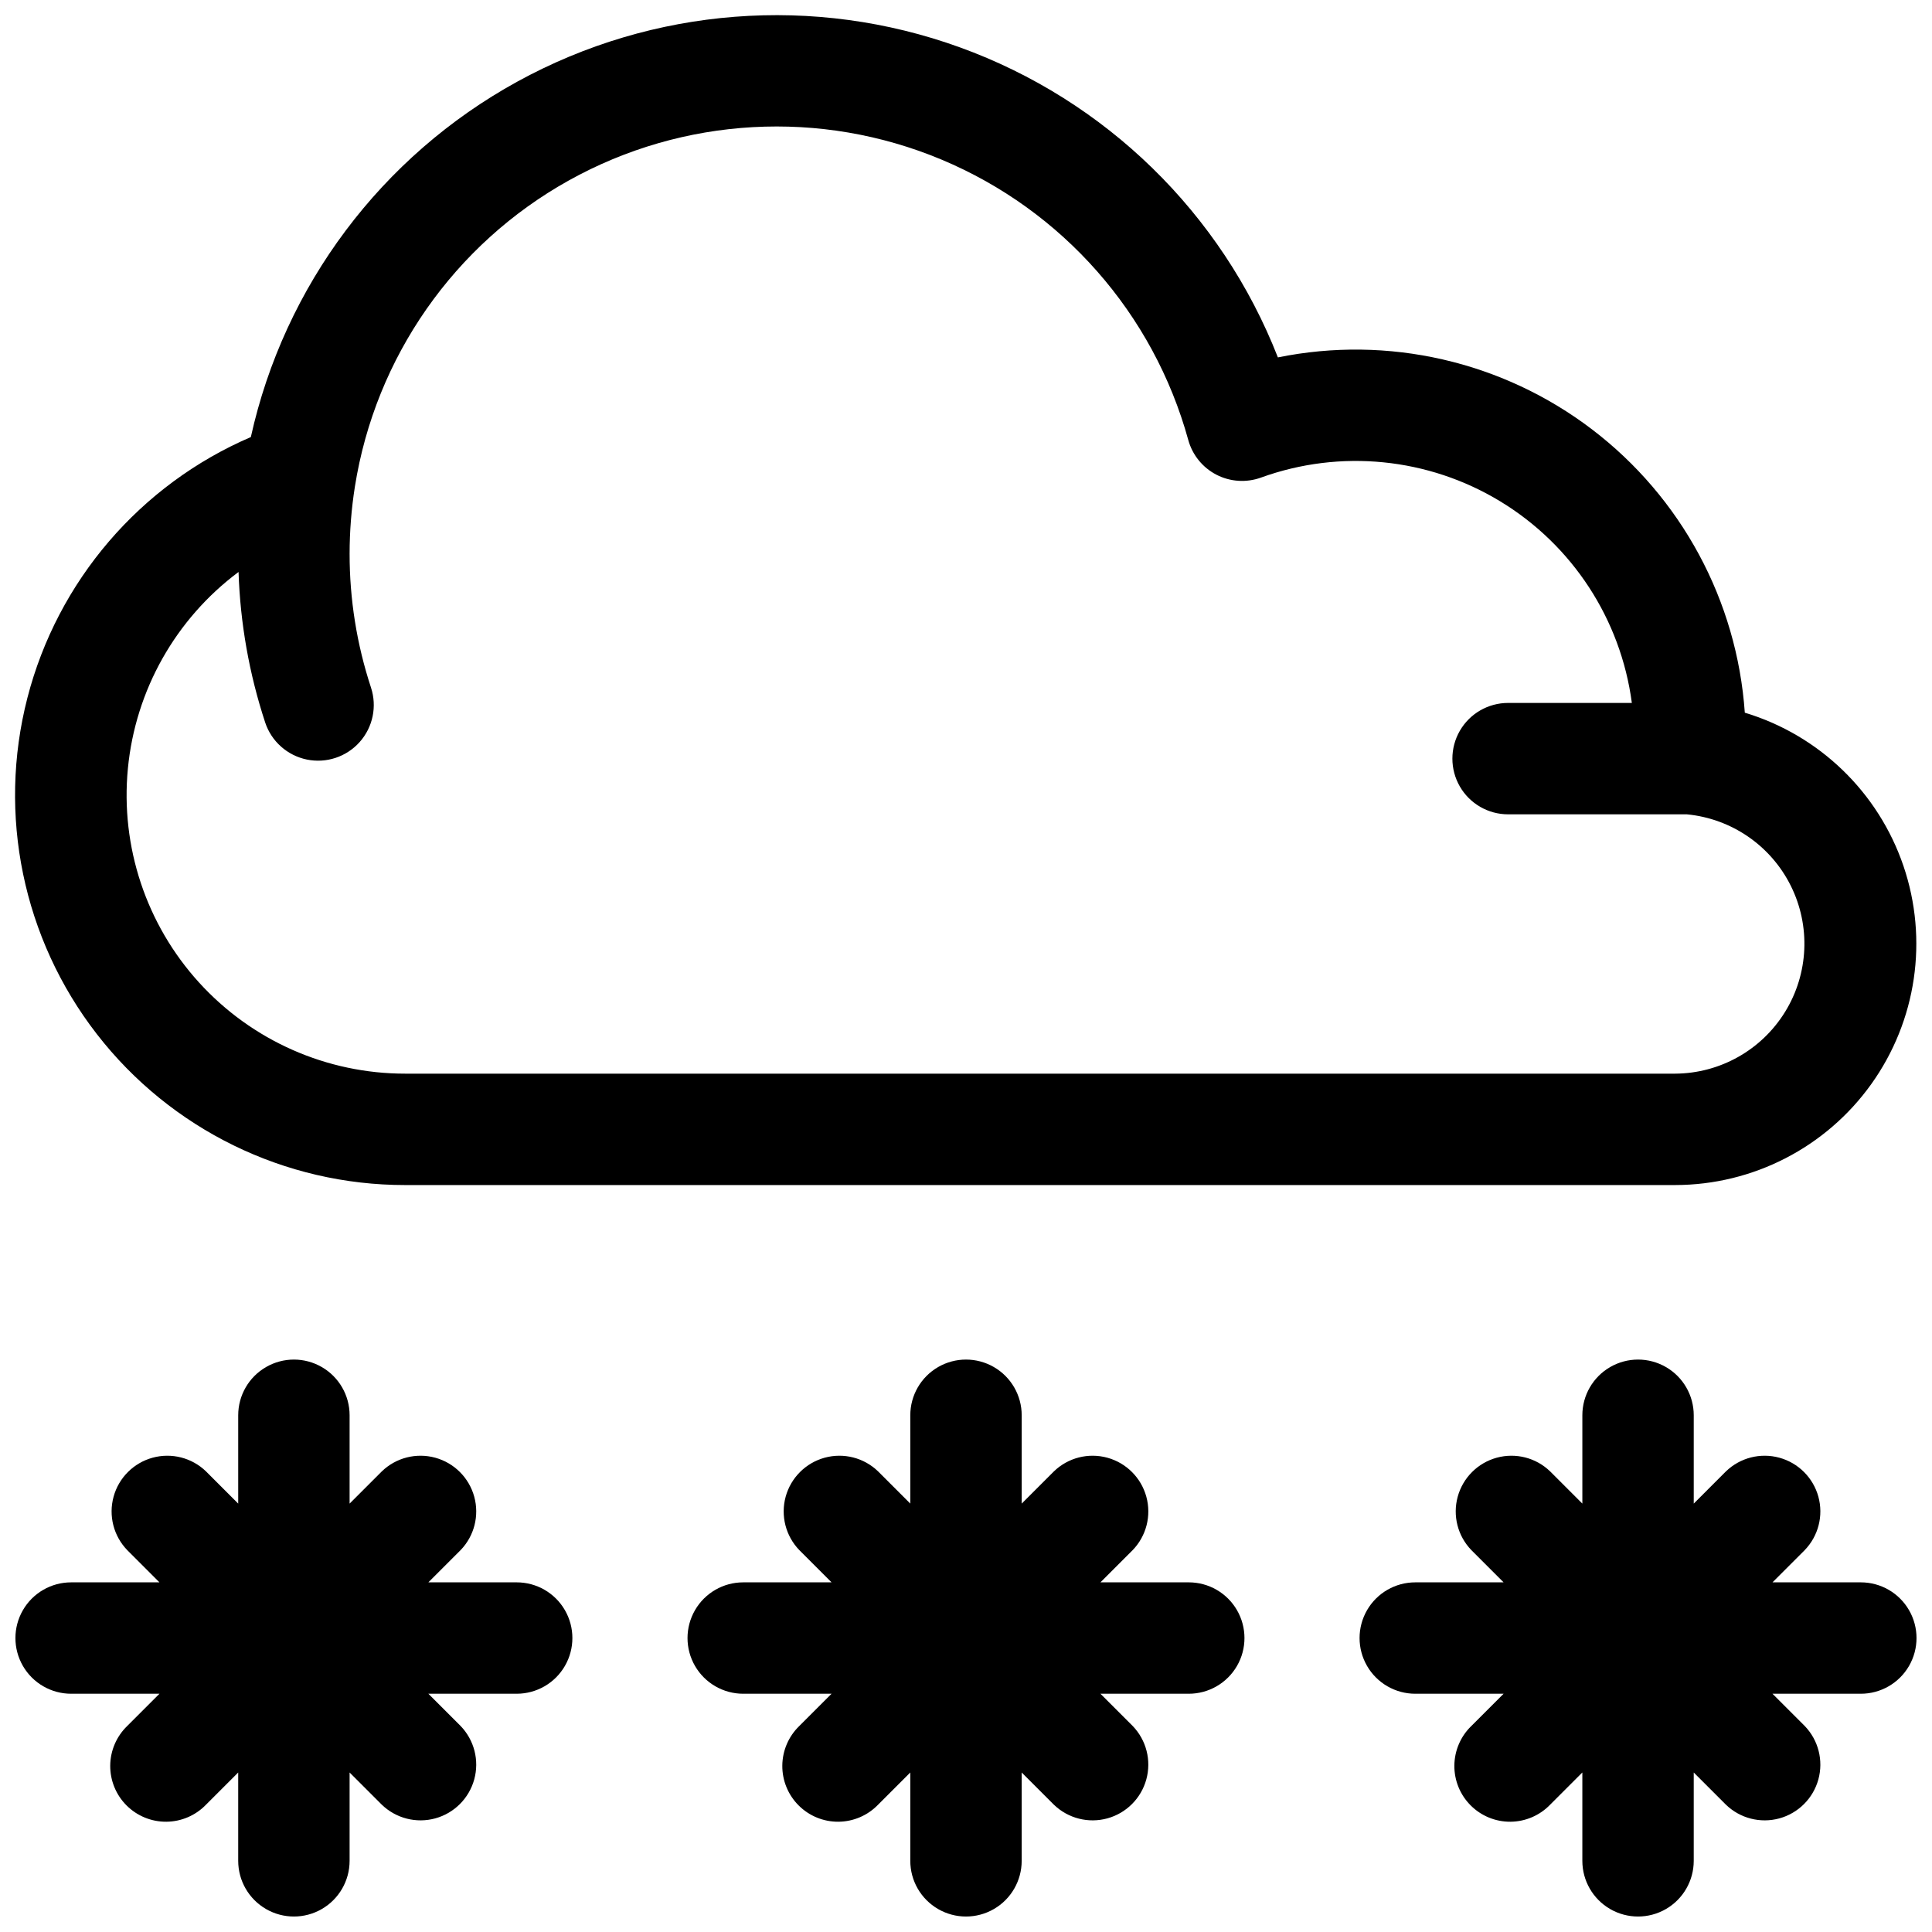
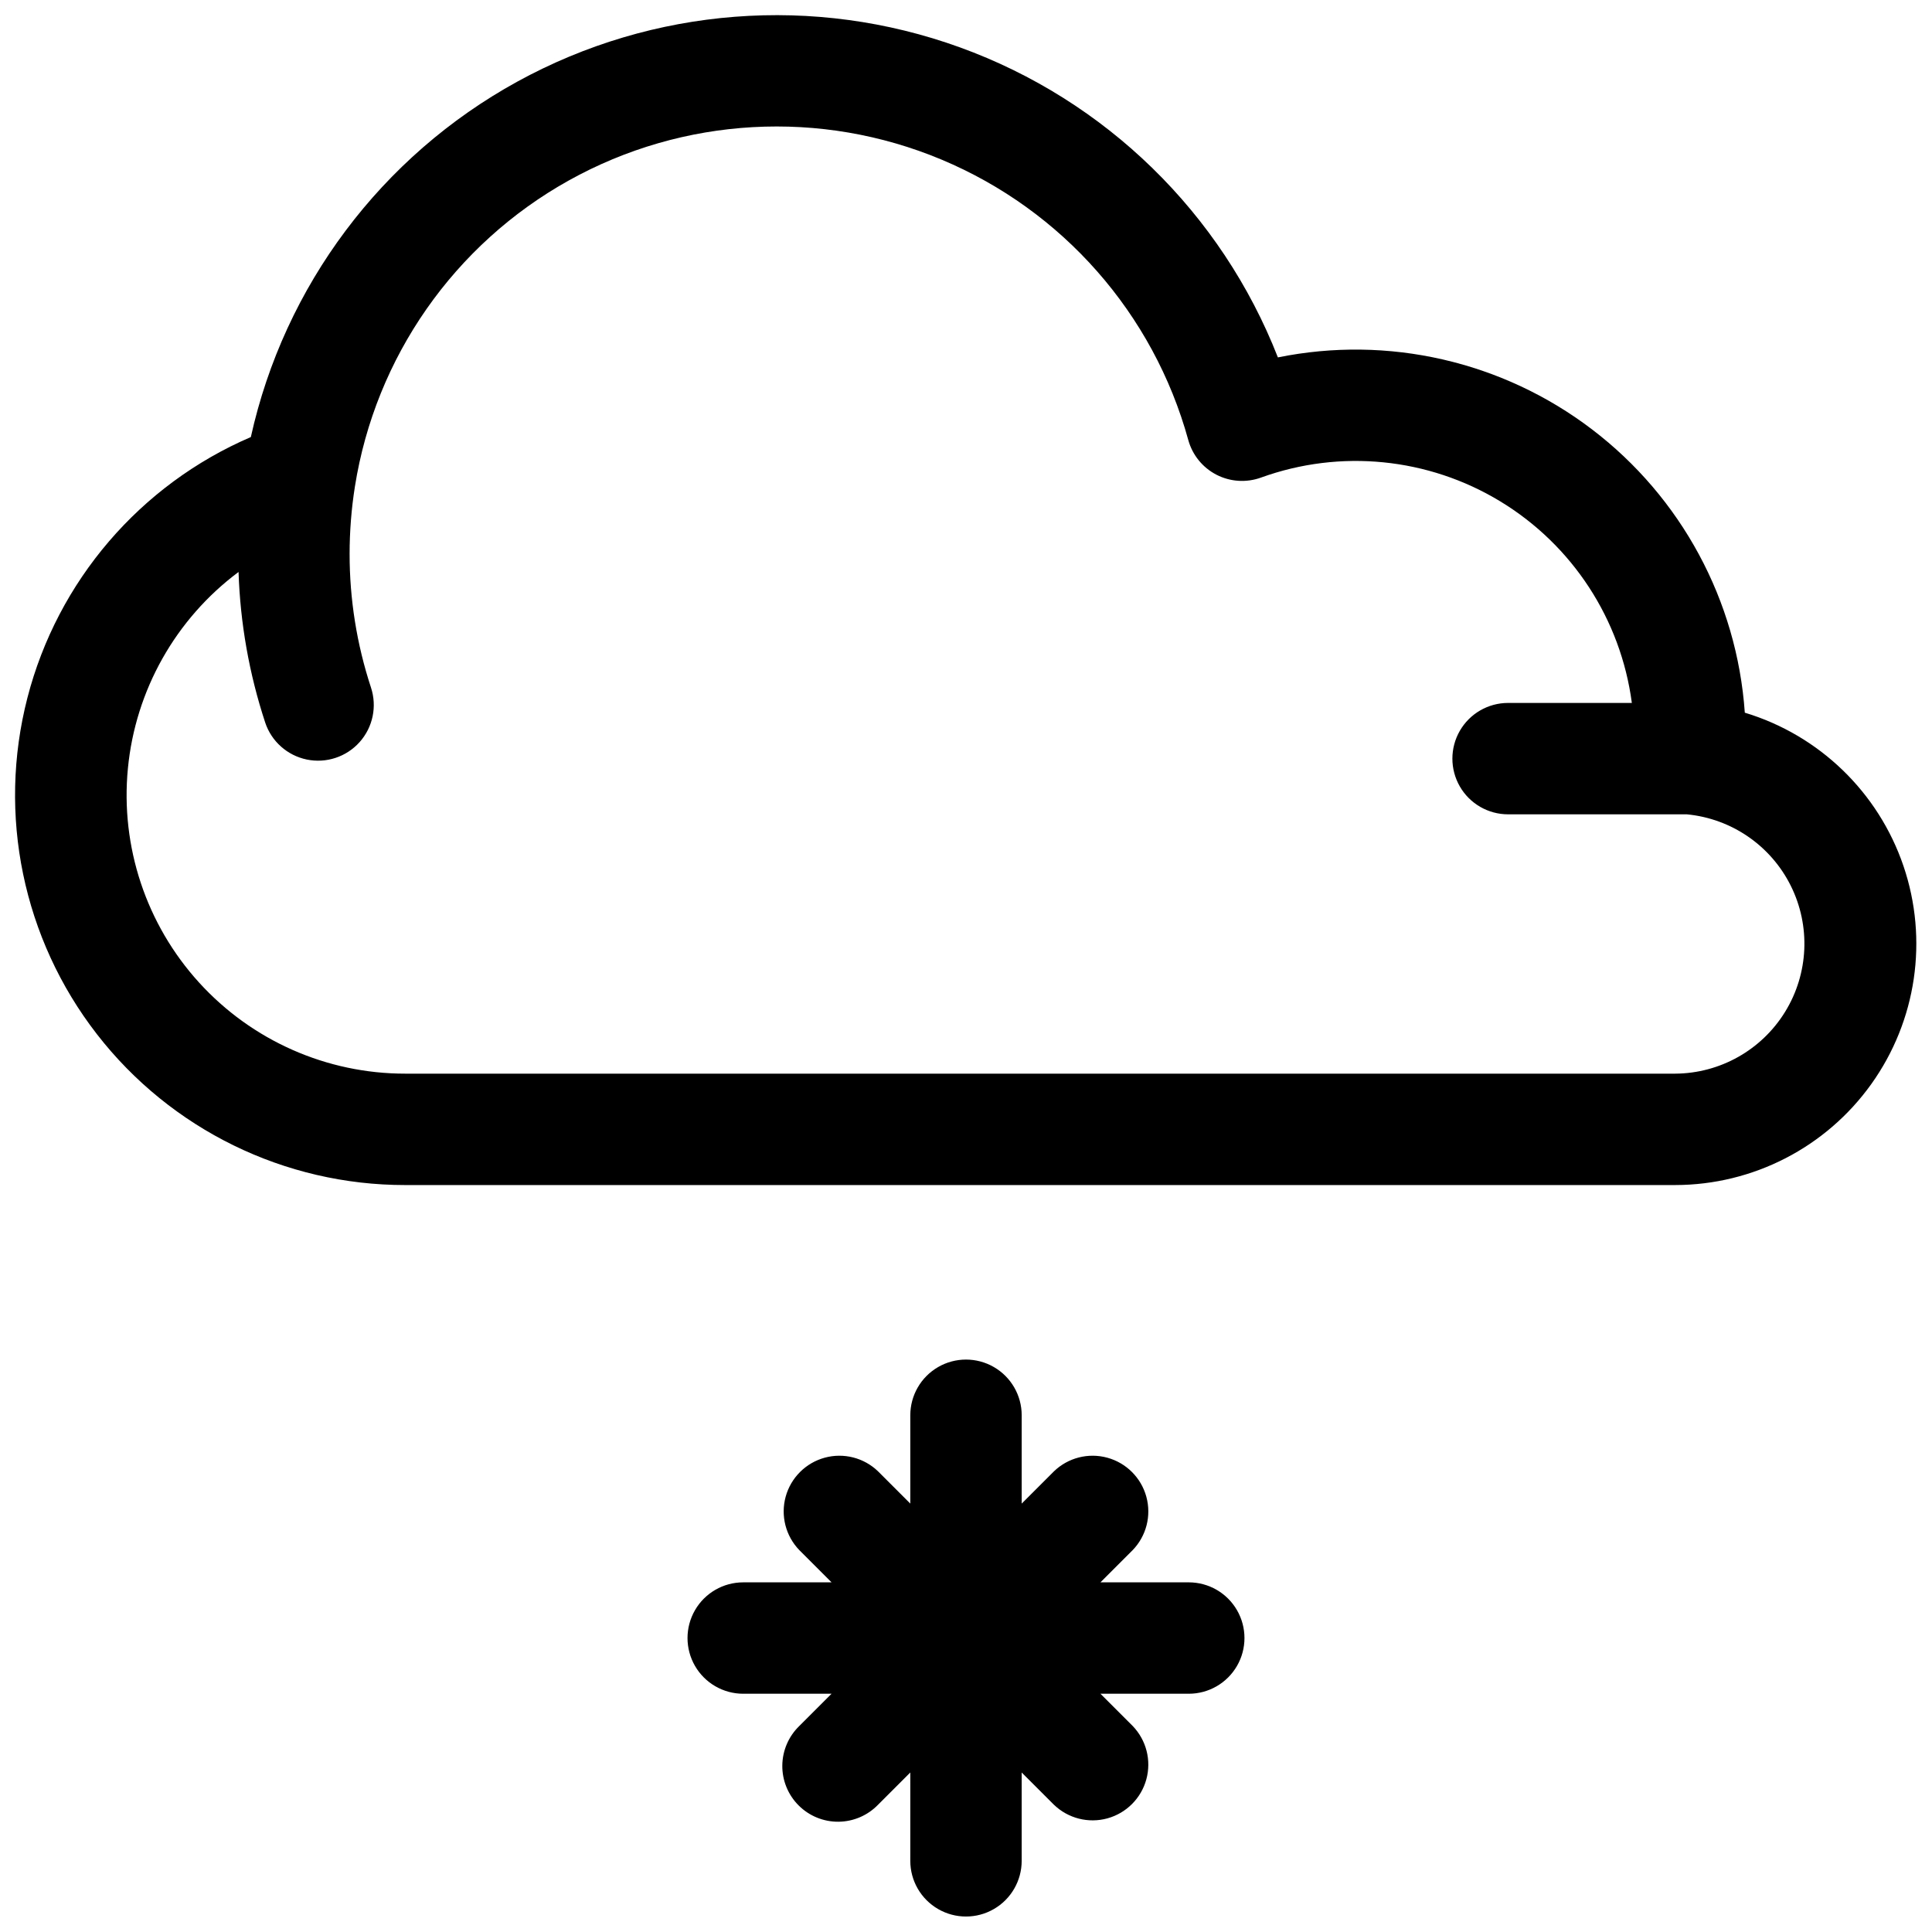
<svg xmlns="http://www.w3.org/2000/svg" width="800px" height="800px" version="1.1" viewBox="144 144 512 512">
  <defs>
    <clipPath id="d">
      <path d="m148.09 148.09h503.81v310.91h-503.81z" />
    </clipPath>
    <clipPath id="c">
      <path d="m326 504h148v147.9h-148z" />
    </clipPath>
    <clipPath id="b">
-       <path d="m148.09 504h147.91v147.9h-147.91z" />
-     </clipPath>
+       </clipPath>
    <clipPath id="a">
      <path d="m504 504h147.9v147.9h-147.9z" />
    </clipPath>
  </defs>
  <g>
    <g clip-path="url(#d)">
      <path d="m251.41 458.05h336.53c20.625-0.02 39.973-9.977 51.969-26.754 12-16.773 15.172-38.301 8.523-57.824-6.648-19.52-22.301-34.641-42.039-40.605-2.066-29.707-16.84-57.082-40.539-75.113-23.695-18.031-54.02-24.969-83.199-19.039-14.957-38.234-45.66-68.172-84.258-82.16-38.602-13.988-81.355-10.676-117.34 9.098s-61.699 54.09-70.582 94.172c-29.367 12.633-51.227 38.152-59.211 69.105-7.981 30.953-1.188 63.859 18.406 89.121 19.59 25.262 49.77 40.031 81.738 40zm-44.191-162.47c0.438 13.562 2.816 26.992 7.055 39.883 1.656 5.008 5.859 8.75 11.023 9.82 5.164 1.07 10.508-0.695 14.016-4.633 3.512-3.938 4.652-9.449 2.996-14.457-3.758-11.434-5.668-23.391-5.66-35.426 0.004-5.957 0.473-11.906 1.398-17.789 5.434-34.312 26.328-64.227 56.668-81.141 30.344-16.914 66.777-18.953 98.816-5.535 32.043 13.422 56.145 40.816 65.375 74.305 1.094 3.969 3.793 7.301 7.449 9.191 3.656 1.891 7.938 2.168 11.809 0.77 21.016-7.613 44.348-5.289 63.449 6.316 19.102 11.605 31.914 31.242 34.844 53.402h-32.797c-5.273 0-10.148 2.812-12.785 7.379-2.637 4.566-2.637 10.191 0 14.762 2.637 4.566 7.512 7.379 12.785 7.379h47.371-0.004c11.84 1.133 22.254 8.293 27.551 18.938s4.731 23.27-1.504 33.395c-6.231 10.129-17.246 16.324-29.137 16.391h-336.53c-20.812 0.016-40.664-8.758-54.664-24.16-14-15.398-20.848-35.996-18.852-56.711 1.992-20.719 12.645-39.633 29.324-52.078z" />
    </g>
    <g clip-path="url(#c)">
      <path d="m459.04 563.34h-23.41l8.543-8.543c3.621-3.746 4.996-9.129 3.617-14.156-1.379-5.027-5.305-8.953-10.332-10.332-5.027-1.379-10.41-0.004-14.156 3.617l-8.543 8.543v-23.41c0-5.273-2.812-10.145-7.379-12.781s-10.195-2.637-14.762 0c-4.566 2.637-7.379 7.508-7.379 12.781v23.41l-8.543-8.543h0.004c-3.75-3.621-9.133-4.996-14.16-3.617-5.023 1.379-8.953 5.305-10.332 10.332-1.375 5.027 0 10.41 3.621 14.156l8.543 8.543h-23.414c-5.273 0-10.145 2.812-12.781 7.379s-2.637 10.195 0 14.762 7.508 7.379 12.781 7.379h23.41l-8.543 8.543 0.004-0.004c-2.848 2.754-4.473 6.531-4.508 10.492-0.035 3.957 1.523 7.766 4.324 10.562 2.797 2.801 6.606 4.359 10.562 4.324 3.961-0.035 7.738-1.66 10.492-4.508l8.543-8.543-0.004 23.414c0 5.273 2.812 10.145 7.379 12.781 4.566 2.637 10.195 2.637 14.762 0s7.379-7.508 7.379-12.781v-23.41l8.543 8.543v-0.004c3.746 3.621 9.129 4.996 14.156 3.621 5.027-1.379 8.953-5.309 10.332-10.332 1.379-5.027 0.004-10.41-3.617-14.16l-8.543-8.539h23.41c5.273 0 10.145-2.812 12.781-7.379 2.637-4.566 2.637-10.195 0-14.762-2.637-4.566-7.508-7.379-12.781-7.379z" />
    </g>
    <g clip-path="url(#b)">
      <path d="m280.93 563.34h-23.41l8.543-8.543c3.621-3.746 4.996-9.129 3.617-14.156-1.379-5.027-5.305-8.953-10.332-10.332-5.027-1.379-10.406-0.004-14.156 3.617l-8.543 8.543v-23.41c0-5.273-2.812-10.145-7.379-12.781-4.566-2.637-10.191-2.637-14.758 0-4.57 2.637-7.383 7.508-7.383 12.781v23.41l-8.543-8.543h0.004c-3.75-3.621-9.133-4.996-14.156-3.617-5.027 1.379-8.957 5.305-10.332 10.332-1.379 5.027-0.004 10.41 3.617 14.156l8.539 8.543h-23.406c-5.273 0-10.148 2.812-12.785 7.379-2.637 4.566-2.637 10.195 0 14.762 2.637 4.566 7.512 7.379 12.785 7.379h23.406l-8.543 8.543 0.004-0.004c-2.848 2.754-4.473 6.531-4.508 10.492-0.031 3.957 1.523 7.766 4.324 10.562 2.801 2.801 6.606 4.359 10.566 4.324 3.957-0.035 7.738-1.66 10.488-4.508l8.539-8.539v23.41c0 5.273 2.812 10.145 7.383 12.781 4.566 2.637 10.191 2.637 14.758 0 4.566-2.637 7.379-7.508 7.379-12.781v-23.41l8.543 8.543v-0.004c3.75 3.621 9.129 4.996 14.156 3.621 5.027-1.379 8.953-5.309 10.332-10.332 1.379-5.027 0.004-10.41-3.617-14.16l-8.543-8.539h23.41c5.273 0 10.148-2.812 12.781-7.379 2.637-4.566 2.637-10.195 0-14.762-2.633-4.566-7.508-7.379-12.781-7.379z" />
    </g>
    <g clip-path="url(#a)">
-       <path d="m637.14 563.34h-23.41l8.543-8.543h-0.004c3.621-3.746 4.996-9.129 3.621-14.156-1.379-5.027-5.309-8.953-10.332-10.332-5.027-1.379-10.41-0.004-14.16 3.617l-8.539 8.543v-23.41c0-5.273-2.812-10.145-7.379-12.781s-10.195-2.637-14.762 0-7.379 7.508-7.379 12.781v23.41l-8.543-8.543c-3.746-3.621-9.129-4.996-14.156-3.617-5.027 1.379-8.953 5.305-10.332 10.332-1.379 5.027-0.004 10.41 3.617 14.156l8.543 8.543h-23.41c-5.273 0-10.145 2.812-12.781 7.379s-2.637 10.195 0 14.762 7.508 7.379 12.781 7.379h23.41l-8.543 8.543v-0.004c-2.848 2.754-4.469 6.531-4.504 10.492-0.035 3.957 1.523 7.766 4.324 10.562 2.797 2.801 6.606 4.359 10.562 4.324 3.961-0.035 7.738-1.66 10.488-4.508l8.543-8.543v23.414c0 5.273 2.812 10.145 7.379 12.781s10.195 2.637 14.762 0 7.379-7.508 7.379-12.781v-23.41l8.543 8.543-0.004-0.004c3.75 3.621 9.133 4.996 14.16 3.621 5.023-1.379 8.953-5.309 10.332-10.332 1.375-5.027 0-10.41-3.621-14.16l-8.539-8.539h23.41c5.273 0 10.145-2.812 12.781-7.379s2.637-10.195 0-14.762-7.508-7.379-12.781-7.379z" />
-     </g>
+       </g>
  </g>
</svg>